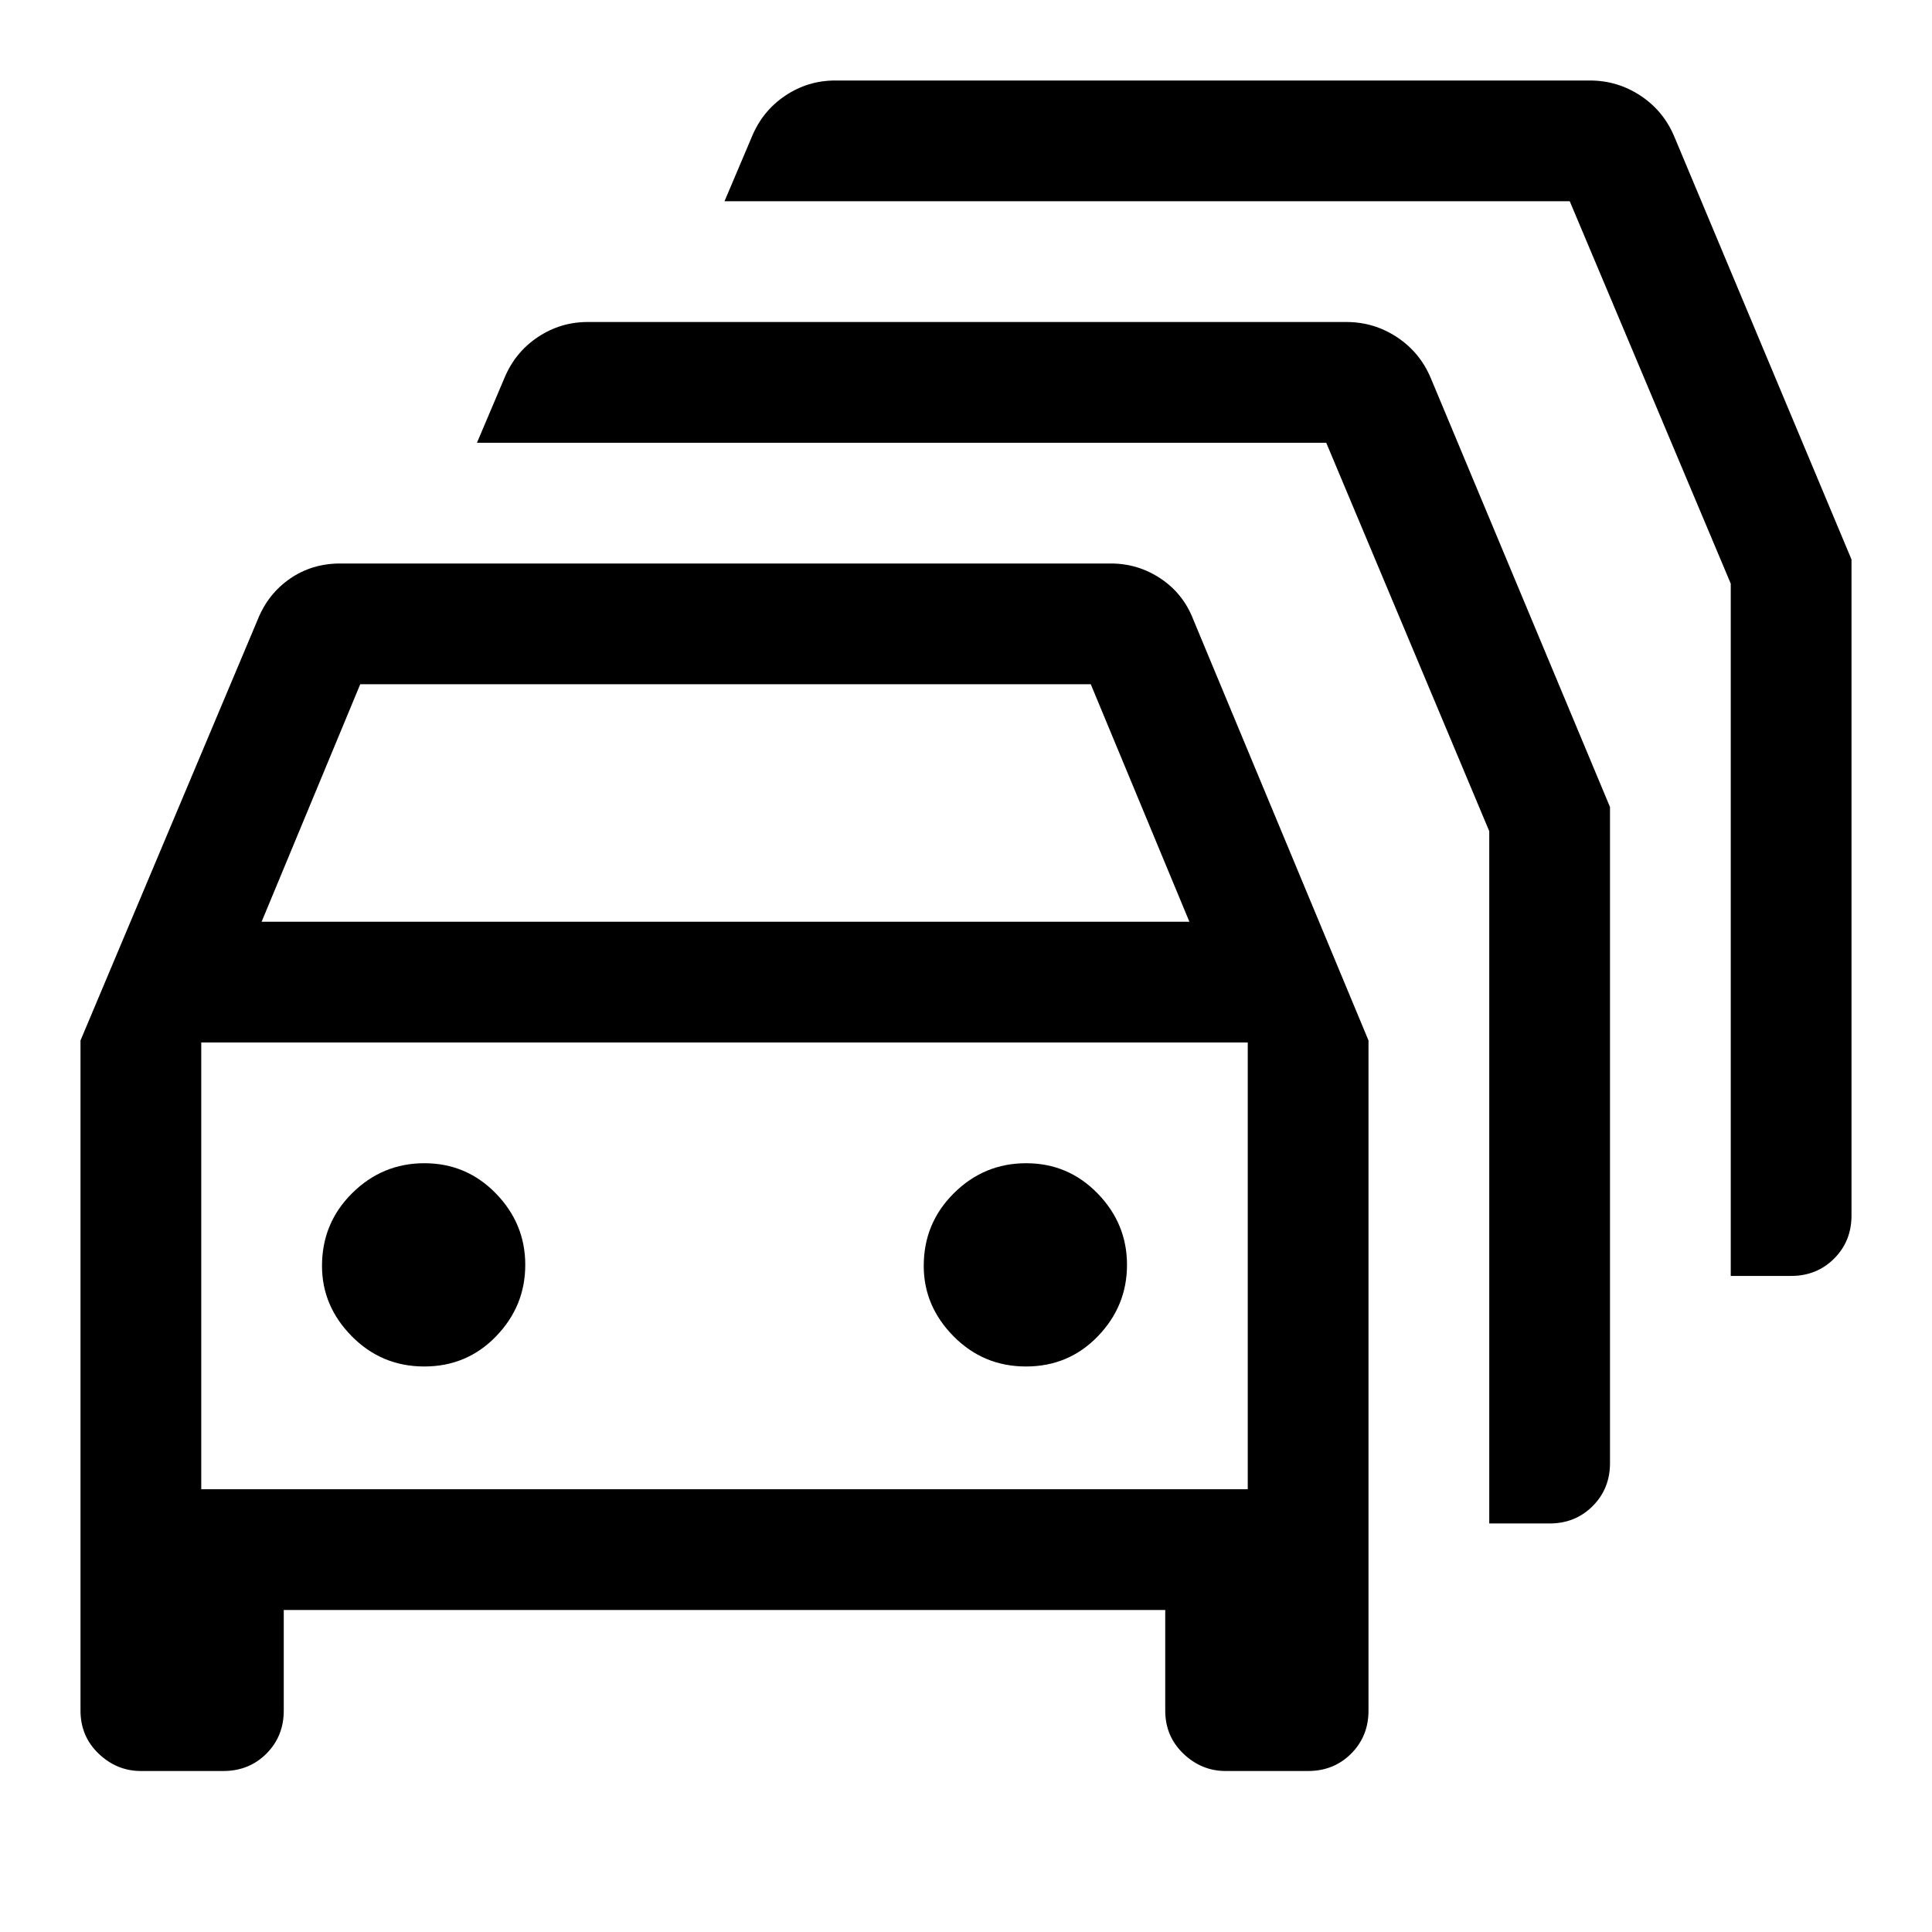
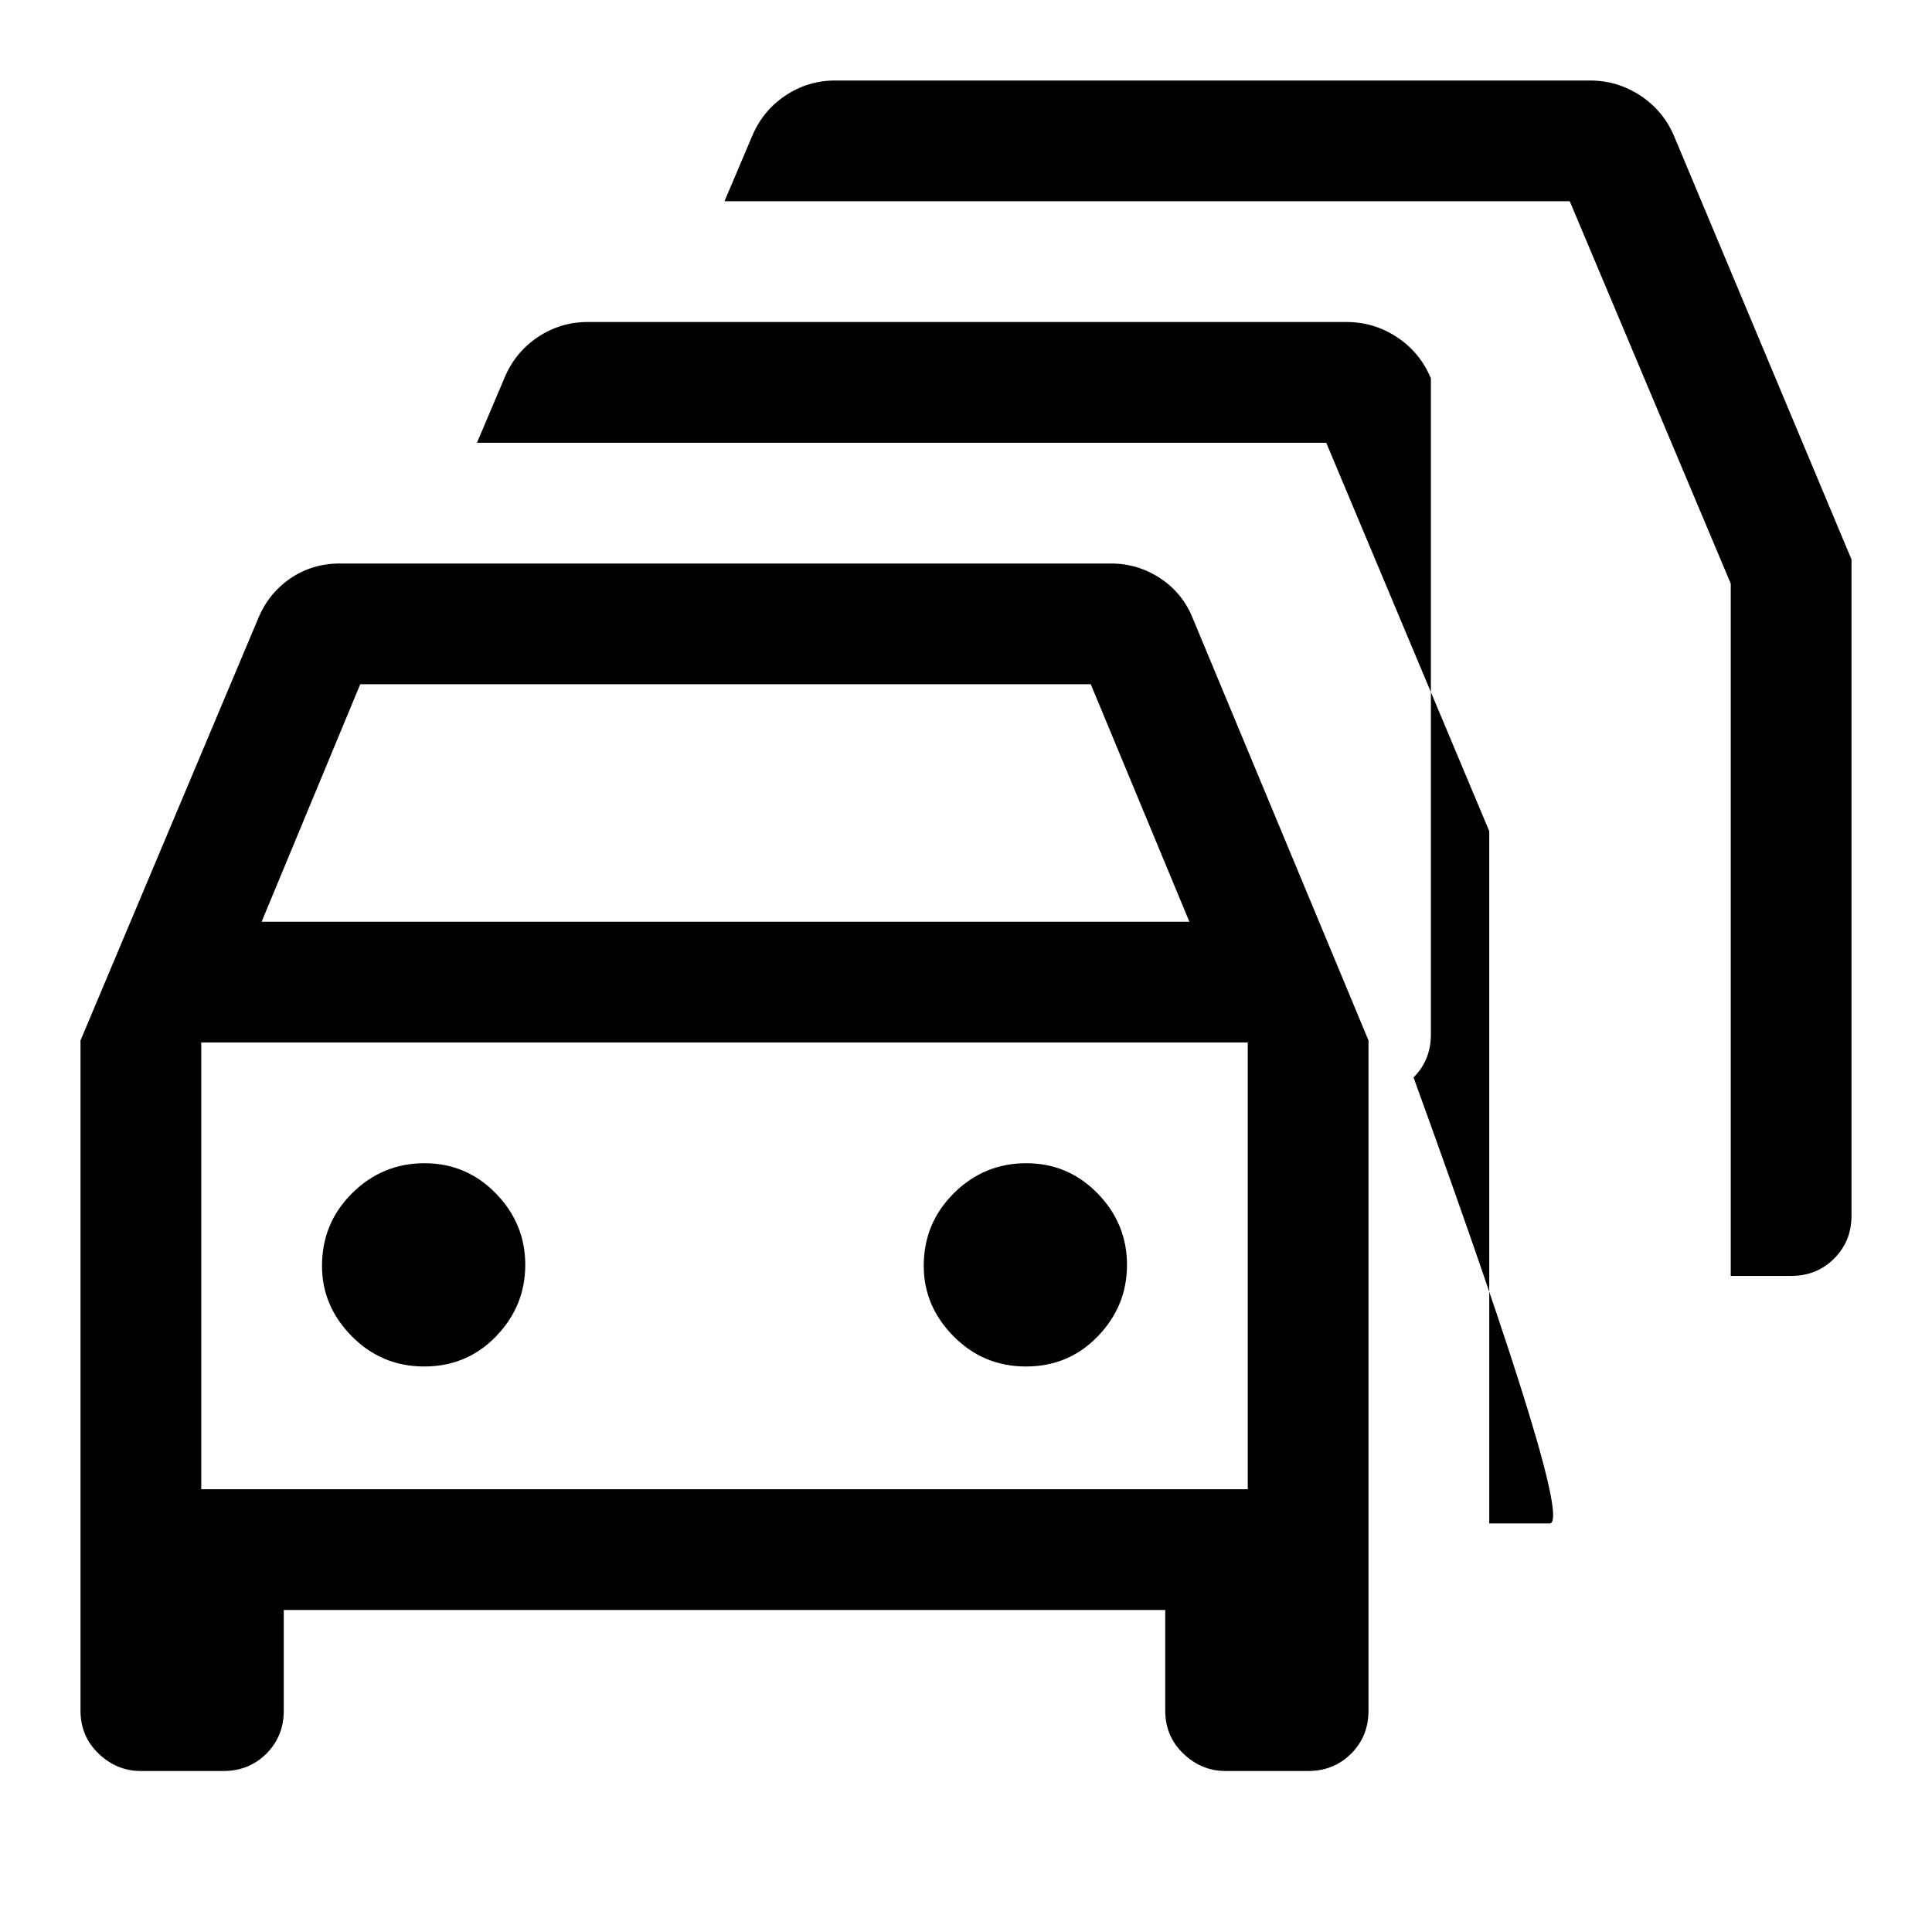
<svg xmlns="http://www.w3.org/2000/svg" width="48" height="48" viewBox="0 -960 960 960">
-   <path d="M70-80q-12 0-21-8.63-9-8.62-9-21.37v-333l88-209q5.11-12.86 16.05-20.43Q155-680 169-680h383q13.5 0 24.75 7.5T593-652l87 209v333q0 12.75-8.62 21.37Q662.75-80 650-80h-41q-12 0-21-8.63-9-8.62-9-21.37v-50H141v50q0 12.75-8.62 21.37Q123.75-80 111-80H70Zm60-422h461l-49-118H179l-49 118Zm-30 282h520v-222H100v222Zm110.82-61q21.18 0 35.68-15t14.5-35.5q0-20.5-14.62-35.5t-35.5-15Q190-382 175-367.13q-15 14.88-15 36.13 0 20 14.82 35 14.83 15 36 15Zm299 0q21.18 0 35.68-15t14.5-35.5q0-20.5-14.62-35.5t-35.5-15Q489-382 474-367.13q-15 14.88-15 36.13 0 20 14.82 35 14.83 15 36 15ZM740-203v-344l-81-193H237l13.68-32.25Q256-785 267.25-792.5T292-800h377q13.75 0 25.2 7.57T711-772l89 213v326q0 12.75-8.62 21.37Q782.75-203 770-203h-30Zm120-123v-344l-80-190H360l13.68-32.25Q379-905 390.25-912.5T415-920h375q13.75 0 25.2 7.57T832-892l88 210v326q0 12.75-8.62 21.37Q902.75-326 890-326h-30Zm-500-5Z" />
+   <path d="M70-80q-12 0-21-8.63-9-8.62-9-21.37v-333l88-209q5.11-12.86 16.05-20.43Q155-680 169-680h383q13.5 0 24.75 7.5T593-652l87 209v333q0 12.75-8.62 21.37Q662.75-80 650-80h-41q-12 0-21-8.63-9-8.62-9-21.37v-50H141v50q0 12.75-8.62 21.37Q123.75-80 111-80H70Zm60-422h461l-49-118H179l-49 118Zm-30 282h520v-222H100v222Zm110.82-61q21.18 0 35.68-15t14.5-35.5q0-20.5-14.62-35.5t-35.5-15Q190-382 175-367.13q-15 14.88-15 36.13 0 20 14.82 35 14.83 15 36 15Zm299 0q21.18 0 35.68-15t14.5-35.5q0-20.5-14.62-35.5t-35.5-15Q489-382 474-367.13q-15 14.88-15 36.13 0 20 14.82 35 14.83 15 36 15ZM740-203v-344l-81-193H237l13.68-32.25Q256-785 267.25-792.5T292-800h377q13.75 0 25.2 7.57T711-772v326q0 12.75-8.62 21.37Q782.75-203 770-203h-30Zm120-123v-344l-80-190H360l13.68-32.25Q379-905 390.25-912.5T415-920h375q13.75 0 25.2 7.57T832-892l88 210v326q0 12.75-8.62 21.37Q902.75-326 890-326h-30Zm-500-5Z" />
</svg>